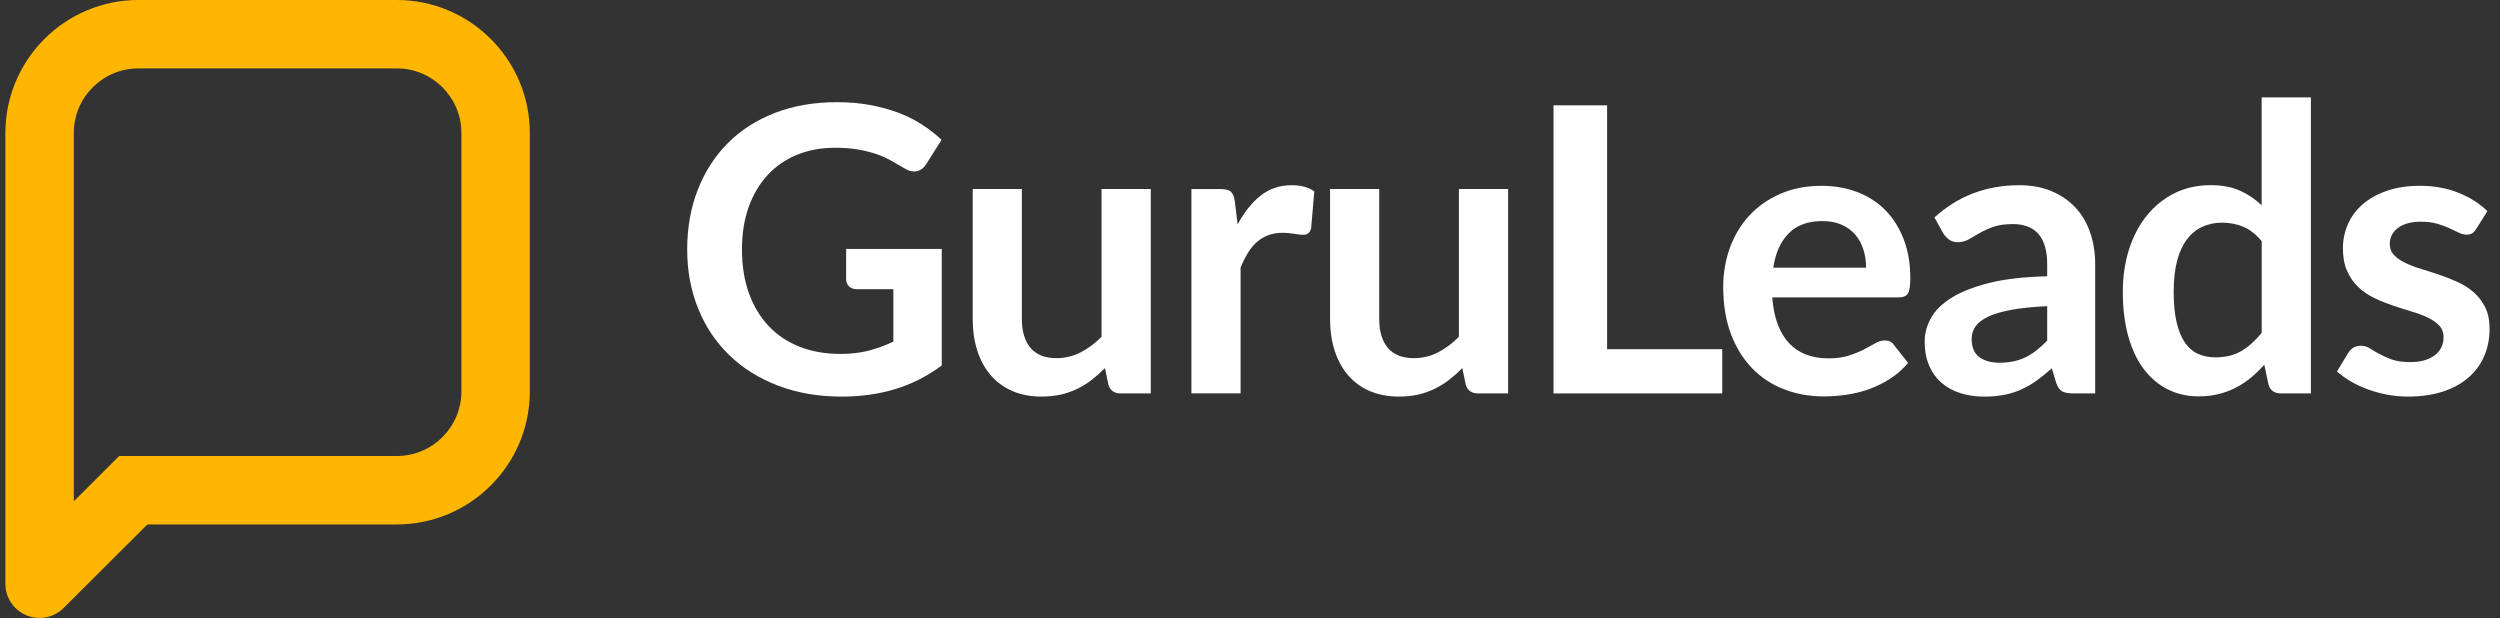
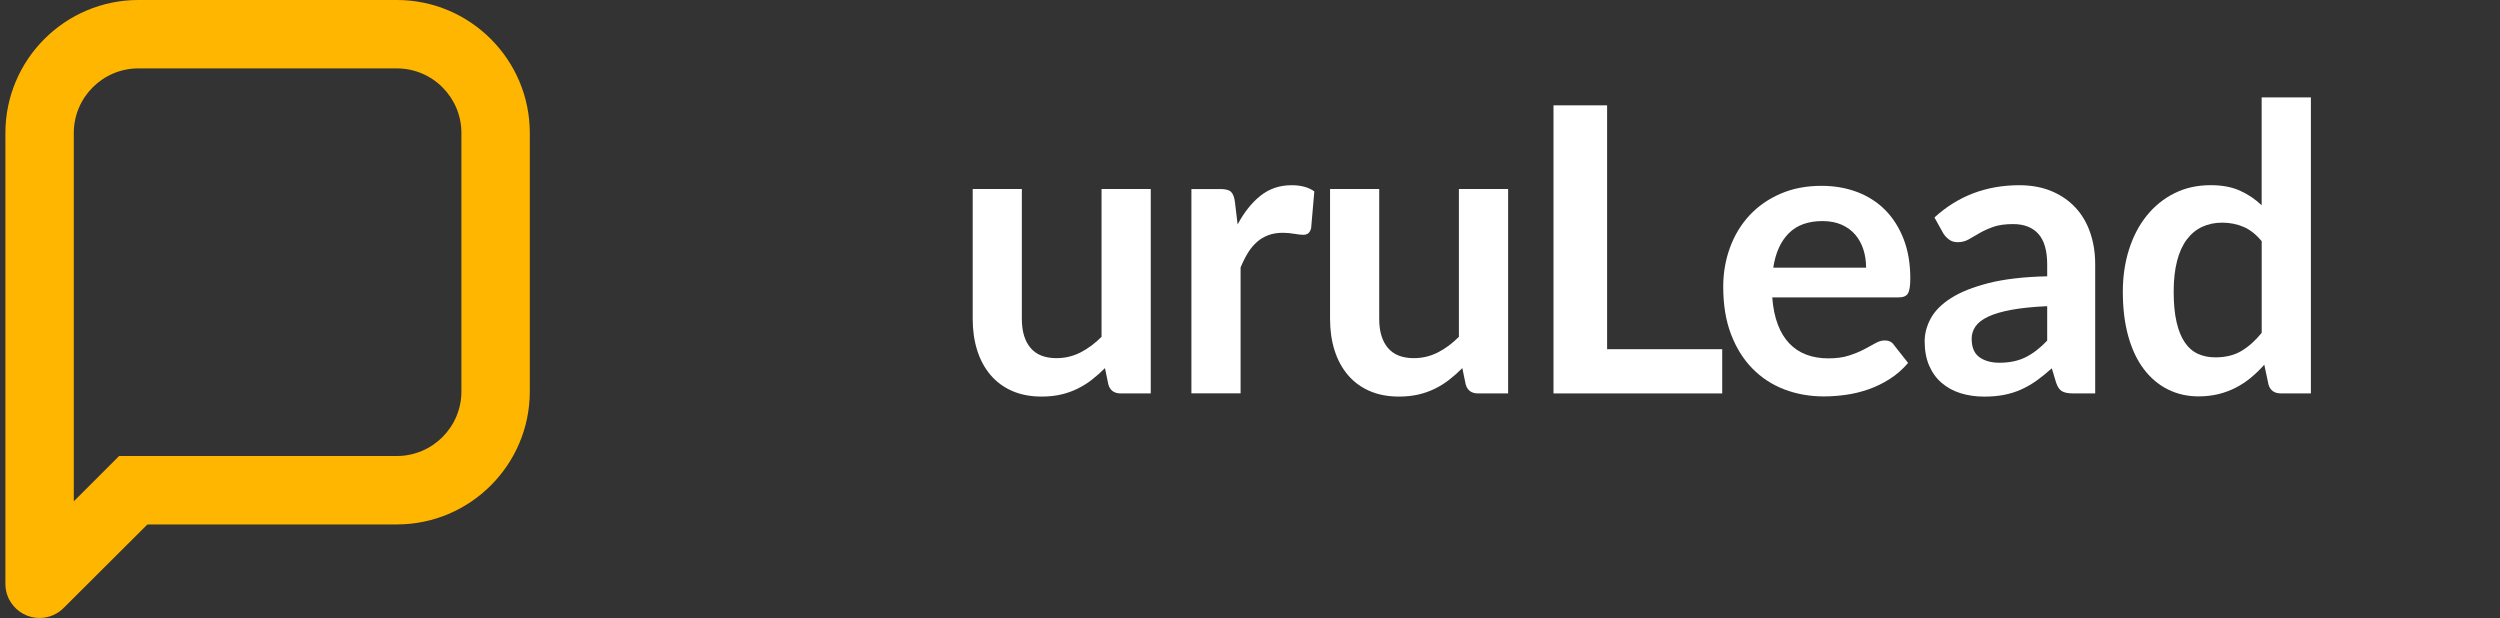
<svg xmlns="http://www.w3.org/2000/svg" width="445" height="110" viewBox="0 0 445 110" fill="none">
  <rect x="0" y="0" width="445" height="110" fill="#333333" stroke="none" />
  <g clip-path="url(#clip0_622_3943)">
    <path d="M70.631 0H24.635C11.58 0 0.961 10.619 0.961 23.674V24.18V103.924C0.961 104.126 0.972 104.328 0.989 104.525C0.995 104.609 1.011 104.688 1.023 104.772C1.04 104.884 1.051 104.997 1.073 105.109C1.096 105.21 1.124 105.311 1.146 105.412C1.169 105.502 1.191 105.592 1.214 105.682C1.247 105.788 1.287 105.895 1.326 106.002C1.354 106.081 1.382 106.159 1.41 106.238C1.461 106.356 1.517 106.473 1.573 106.586C1.601 106.648 1.629 106.709 1.663 106.766C1.741 106.917 1.831 107.057 1.921 107.198C1.938 107.22 1.949 107.243 1.96 107.265C3.05 108.911 4.914 110 7.037 110C8.761 110 10.316 109.281 11.422 108.124L26.23 93.362L28.746 93.35H70.631C83.687 93.35 94.306 82.732 94.306 69.676V23.674C94.306 10.619 83.687 0 70.631 0ZM82.132 69.67C82.132 76.016 76.976 81.171 70.631 81.171H21.199L13.135 89.234V24.18V23.674C13.135 17.329 18.29 12.174 24.635 12.174H70.631C76.976 12.174 82.132 17.329 82.132 23.674V69.67Z" fill="#FFB600" />
-     <path d="M159.32 69.265C156.378 70.153 153.228 70.596 149.869 70.596C145.686 70.596 141.896 69.945 138.504 68.647C135.112 67.35 132.214 65.542 129.817 63.223C127.419 60.904 125.566 58.141 124.269 54.923C122.966 51.706 122.32 48.196 122.32 44.395C122.32 40.542 122.944 37.01 124.201 33.793C125.454 30.575 127.234 27.812 129.536 25.493C131.838 23.174 134.635 21.383 137.92 20.102C141.205 18.828 144.894 18.188 148.982 18.188C151.06 18.188 153.008 18.35 154.817 18.682C156.625 19.013 158.304 19.468 159.854 20.046C161.403 20.625 162.813 21.326 164.093 22.158C165.368 22.983 166.542 23.893 167.603 24.887L164.874 29.21C164.447 29.896 163.891 30.317 163.206 30.468C162.521 30.62 161.774 30.451 160.971 29.952C160.191 29.503 159.41 29.053 158.63 28.604C157.849 28.155 156.979 27.767 156.024 27.436C155.069 27.105 153.991 26.835 152.795 26.622C151.599 26.408 150.223 26.302 148.662 26.302C146.129 26.302 143.844 26.729 141.8 27.576C139.756 28.43 138.01 29.643 136.572 31.227C135.129 32.81 134.017 34.714 133.236 36.937C132.456 39.161 132.069 41.643 132.069 44.383C132.069 47.314 132.49 49.931 133.327 52.239C134.163 54.541 135.348 56.496 136.87 58.091C138.392 59.685 140.233 60.904 142.384 61.741C144.535 62.577 146.932 62.998 149.583 62.998C151.475 62.998 153.166 62.802 154.654 62.414C156.142 62.021 157.596 61.488 159.017 60.803V51.481H152.565C151.947 51.481 151.47 51.313 151.127 50.965C150.785 50.622 150.611 50.201 150.611 49.707V44.316H167.631V65.059C165.031 66.974 162.263 68.378 159.32 69.265Z" fill="white" />
    <path d="M181.889 33.647V56.765C181.889 58.989 182.406 60.707 183.434 61.926C184.461 63.144 186.005 63.751 188.061 63.751C189.571 63.751 190.992 63.414 192.317 62.74C193.642 62.066 194.894 61.139 196.074 59.955V33.647H204.834V70.028H199.483C198.325 70.028 197.59 69.495 197.287 68.434L196.686 65.525C195.928 66.283 195.147 66.974 194.344 67.597C193.541 68.226 192.677 68.759 191.756 69.209C190.835 69.658 189.852 70.001 188.813 70.237C187.774 70.472 186.64 70.59 185.41 70.59C183.422 70.59 181.67 70.253 180.143 69.579C178.616 68.906 177.335 67.956 176.296 66.727C175.257 65.497 174.471 64.037 173.938 62.347C173.405 60.657 173.141 58.798 173.141 56.759V33.647H181.889Z" fill="white" />
    <path d="M212.07 70.025V33.648H217.214C218.112 33.648 218.741 33.805 219.095 34.126C219.449 34.446 219.685 35.018 219.803 35.844L220.297 39.954C221.454 37.781 222.812 36.074 224.374 34.833C225.935 33.592 227.777 32.969 229.905 32.969C231.584 32.969 232.931 33.334 233.948 34.069L233.381 40.628C233.263 41.055 233.089 41.352 232.864 41.532C232.64 41.706 232.336 41.796 231.96 41.796C231.606 41.796 231.078 41.734 230.382 41.617C229.686 41.499 229.006 41.437 228.344 41.437C227.372 41.437 226.513 41.577 225.755 41.864C224.997 42.15 224.317 42.554 223.717 43.088C223.116 43.621 222.582 44.261 222.122 45.019C221.661 45.777 221.229 46.637 220.825 47.608V70.019H212.07V70.025Z" fill="white" />
    <path d="M245.499 33.647V56.765C245.499 58.989 246.015 60.707 247.043 61.926C248.07 63.144 249.615 63.751 251.67 63.751C253.181 63.751 254.601 63.414 255.926 62.74C257.252 62.066 258.504 61.139 259.683 59.955V33.647H268.443V70.028H263.092C261.935 70.028 261.199 69.495 260.896 68.434L260.295 65.525C259.537 66.283 258.757 66.974 257.954 67.597C257.151 68.226 256.286 68.759 255.365 69.209C254.444 69.658 253.461 70.001 252.422 70.237C251.383 70.472 250.249 70.59 249.019 70.59C247.032 70.59 245.279 70.253 243.752 69.579C242.225 68.906 240.944 67.956 239.906 66.727C238.867 65.497 238.081 64.037 237.547 62.347C237.014 60.657 236.75 58.798 236.75 56.759V33.647H245.499Z" fill="white" />
    <path d="M286.058 62.157H306.554V70.03H276.523V18.75H286.064V62.157H286.058Z" fill="white" />
    <path d="M324.226 33.078C326.517 33.078 328.634 33.443 330.572 34.179C332.509 34.914 334.177 35.981 335.569 37.385C336.962 38.795 338.057 40.519 338.849 42.563C339.641 44.606 340.033 46.943 340.033 49.565C340.033 50.89 339.893 51.783 339.607 52.244C339.326 52.704 338.781 52.934 337.978 52.934H315.46C315.601 54.804 315.932 56.416 316.455 57.775C316.971 59.134 317.662 60.257 318.51 61.144C319.363 62.031 320.369 62.694 321.542 63.132C322.71 63.57 324.007 63.789 325.428 63.789C326.849 63.789 328.067 63.626 329.095 63.294C330.122 62.963 331.021 62.598 331.79 62.194C332.56 61.789 333.233 61.425 333.812 61.093C334.39 60.762 334.952 60.599 335.496 60.599C336.226 60.599 336.771 60.869 337.125 61.413L339.641 64.603C338.669 65.737 337.585 66.692 336.378 67.456C335.171 68.225 333.913 68.837 332.604 69.297C331.29 69.758 329.954 70.084 328.595 70.275C327.236 70.465 325.916 70.561 324.642 70.561C322.109 70.561 319.762 70.14 317.583 69.303C315.41 68.466 313.518 67.225 311.912 65.58C310.306 63.94 309.036 61.902 308.116 59.482C307.195 57.062 306.734 54.254 306.734 51.059C306.734 48.577 307.139 46.241 307.942 44.056C308.745 41.872 309.896 39.968 311.401 38.345C312.9 36.728 314.736 35.442 316.898 34.499C319.066 33.55 321.508 33.078 324.226 33.078ZM324.4 39.351C321.845 39.351 319.852 40.069 318.409 41.512C316.965 42.956 316.044 45 315.64 47.645H332.166C332.166 46.51 332.009 45.438 331.689 44.433C331.369 43.427 330.892 42.546 330.252 41.793C329.611 41.035 328.803 40.44 327.82 40.002C326.843 39.569 325.703 39.351 324.4 39.351Z" fill="white" />
    <path d="M368.975 70.025C368.15 70.025 367.511 69.901 367.06 69.654C366.613 69.407 366.259 68.902 366.002 68.149L365.221 65.56C364.3 66.386 363.399 67.116 362.526 67.739C361.65 68.368 360.739 68.89 359.797 69.317C358.852 69.744 357.841 70.064 356.762 70.277C355.686 70.491 354.5 70.597 353.197 70.597C351.66 70.597 350.244 70.39 348.941 69.98C347.638 69.564 346.514 68.947 345.573 68.115C344.623 67.29 343.893 66.262 343.37 65.033C342.848 63.803 342.59 62.371 342.59 60.742C342.59 59.372 342.949 58.019 343.674 56.682C344.392 55.346 345.593 54.139 347.274 53.066C348.952 51.994 351.186 51.101 353.977 50.388C356.768 49.68 360.24 49.276 364.4 49.18V47.052C364.4 44.621 363.877 42.812 362.839 41.644C361.801 40.477 360.295 39.887 358.336 39.887C356.916 39.887 355.741 40.05 354.809 40.381C353.878 40.712 353.053 41.083 352.344 41.499C351.636 41.914 350.99 42.285 350.413 42.616C349.835 42.947 349.189 43.11 348.481 43.11C347.862 43.11 347.346 42.953 346.92 42.633C346.494 42.313 346.15 41.942 345.892 41.516L344.331 38.713C348.515 34.883 353.551 32.969 359.436 32.969C361.564 32.969 363.468 33.317 365.146 34.013C366.827 34.71 368.239 35.681 369.405 36.922C370.567 38.163 371.443 39.645 372.041 41.375C372.643 43.099 372.945 44.991 372.945 47.046V70.025H368.975ZM355.892 64.567C357.69 64.567 359.247 64.241 360.553 63.589C361.866 62.938 363.148 61.95 364.4 60.63V54.498C361.846 54.616 359.711 54.835 357.999 55.155C356.287 55.475 354.909 55.879 353.867 56.379C352.826 56.873 352.08 57.458 351.629 58.114C351.183 58.777 350.956 59.496 350.956 60.276C350.956 61.815 351.413 62.91 352.32 63.572C353.238 64.235 354.428 64.567 355.892 64.567Z" fill="white" />
    <path d="M405.985 70.022C404.827 70.022 404.091 69.489 403.789 68.428L403.043 64.918C402.283 65.771 401.493 66.535 400.668 67.22C399.843 67.905 398.949 68.495 397.99 68.995C397.027 69.489 396 69.876 394.906 70.146C393.806 70.415 392.62 70.556 391.342 70.556C389.351 70.556 387.533 70.14 385.883 69.315C384.226 68.489 382.806 67.288 381.61 65.715C380.414 64.143 379.493 62.2 378.84 59.881C378.19 57.562 377.863 54.917 377.863 51.935C377.863 49.24 378.228 46.735 378.963 44.416C379.695 42.097 380.751 40.092 382.119 38.385C383.49 36.684 385.134 35.353 387.052 34.398C388.966 33.438 391.115 32.961 393.504 32.961C395.535 32.961 397.271 33.286 398.712 33.938C400.155 34.589 401.441 35.454 402.575 36.543V17.333H411.338V70.022H405.985ZM394.322 63.61C396.14 63.61 397.691 63.233 398.966 62.475C400.241 61.717 401.448 60.644 402.582 59.246V42.934C401.589 41.727 400.51 40.878 399.337 40.379C398.169 39.884 396.904 39.632 395.563 39.632C394.24 39.632 393.047 39.879 391.981 40.379C390.919 40.873 390.008 41.625 389.252 42.63C388.492 43.636 387.915 44.91 387.516 46.46C387.114 48.01 386.914 49.835 386.914 51.941C386.914 54.069 387.09 55.871 387.433 57.348C387.774 58.825 388.262 60.032 388.905 60.965C389.544 61.897 390.324 62.571 391.245 62.986C392.153 63.402 393.188 63.61 394.322 63.61Z" fill="white" />
-     <path d="M440.772 40.739C440.535 41.116 440.287 41.385 440.026 41.537C439.768 41.688 439.435 41.767 439.033 41.767C438.603 41.767 438.149 41.649 437.668 41.413C437.183 41.177 436.623 40.913 435.98 40.616C435.341 40.318 434.619 40.054 433.804 39.818C432.99 39.583 432.024 39.465 430.91 39.465C429.188 39.465 427.833 39.83 426.85 40.565C425.867 41.295 425.379 42.255 425.379 43.44C425.379 44.221 425.633 44.878 426.142 45.406C426.648 45.939 427.325 46.405 428.167 46.804C429.002 47.208 429.958 47.568 431.017 47.888C432.079 48.208 433.162 48.556 434.265 48.932C435.365 49.308 436.441 49.741 437.51 50.224C438.572 50.707 439.524 51.324 440.363 52.065C441.198 52.807 441.872 53.705 442.384 54.744C442.89 55.783 443.147 57.035 443.147 58.501C443.147 60.253 442.831 61.864 442.209 63.341C441.58 64.818 440.655 66.093 439.425 67.171C438.194 68.249 436.678 69.086 434.87 69.687C433.062 70.287 430.972 70.591 428.61 70.591C427.356 70.591 426.132 70.478 424.943 70.254C423.746 70.029 422.602 69.715 421.502 69.316C420.398 68.912 419.384 68.44 418.449 67.895C417.518 67.351 416.699 66.761 415.984 66.121L418.006 62.785C418.267 62.381 418.573 62.078 418.927 61.864C419.281 61.651 419.731 61.544 420.274 61.544C420.821 61.544 421.333 61.696 421.821 62.005C422.302 62.314 422.863 62.645 423.506 62.999C424.145 63.352 424.891 63.684 425.757 63.992C426.62 64.302 427.71 64.453 429.037 64.453C430.075 64.453 430.968 64.329 431.714 64.083C432.46 63.835 433.072 63.51 433.557 63.105C434.038 62.701 434.392 62.235 434.619 61.707C434.842 61.174 434.956 60.623 434.956 60.056C434.956 59.203 434.702 58.506 434.189 57.962C433.681 57.417 433.007 56.945 432.168 56.541C431.326 56.137 430.374 55.777 429.294 55.457C428.215 55.137 427.122 54.789 425.998 54.413C424.874 54.036 423.774 53.593 422.701 53.082C421.622 52.577 420.67 51.931 419.827 51.15C418.989 50.37 418.315 49.415 417.806 48.281C417.294 47.146 417.04 45.776 417.04 44.17C417.04 42.682 417.339 41.261 417.93 39.914C418.518 38.566 419.387 37.392 420.536 36.387C421.68 35.382 423.11 34.579 424.826 33.978C426.537 33.377 428.518 33.074 430.766 33.074C433.268 33.074 435.551 33.49 437.61 34.315C439.665 35.141 441.384 36.23 442.756 37.578L440.772 40.739Z" fill="white" />
  </g>
  <defs>
    <clipPath id="clip0_622_3943">
      <rect width="443.438" height="110" fill="white" transform="translate(0.961)" />
    </clipPath>
  </defs>
</svg>